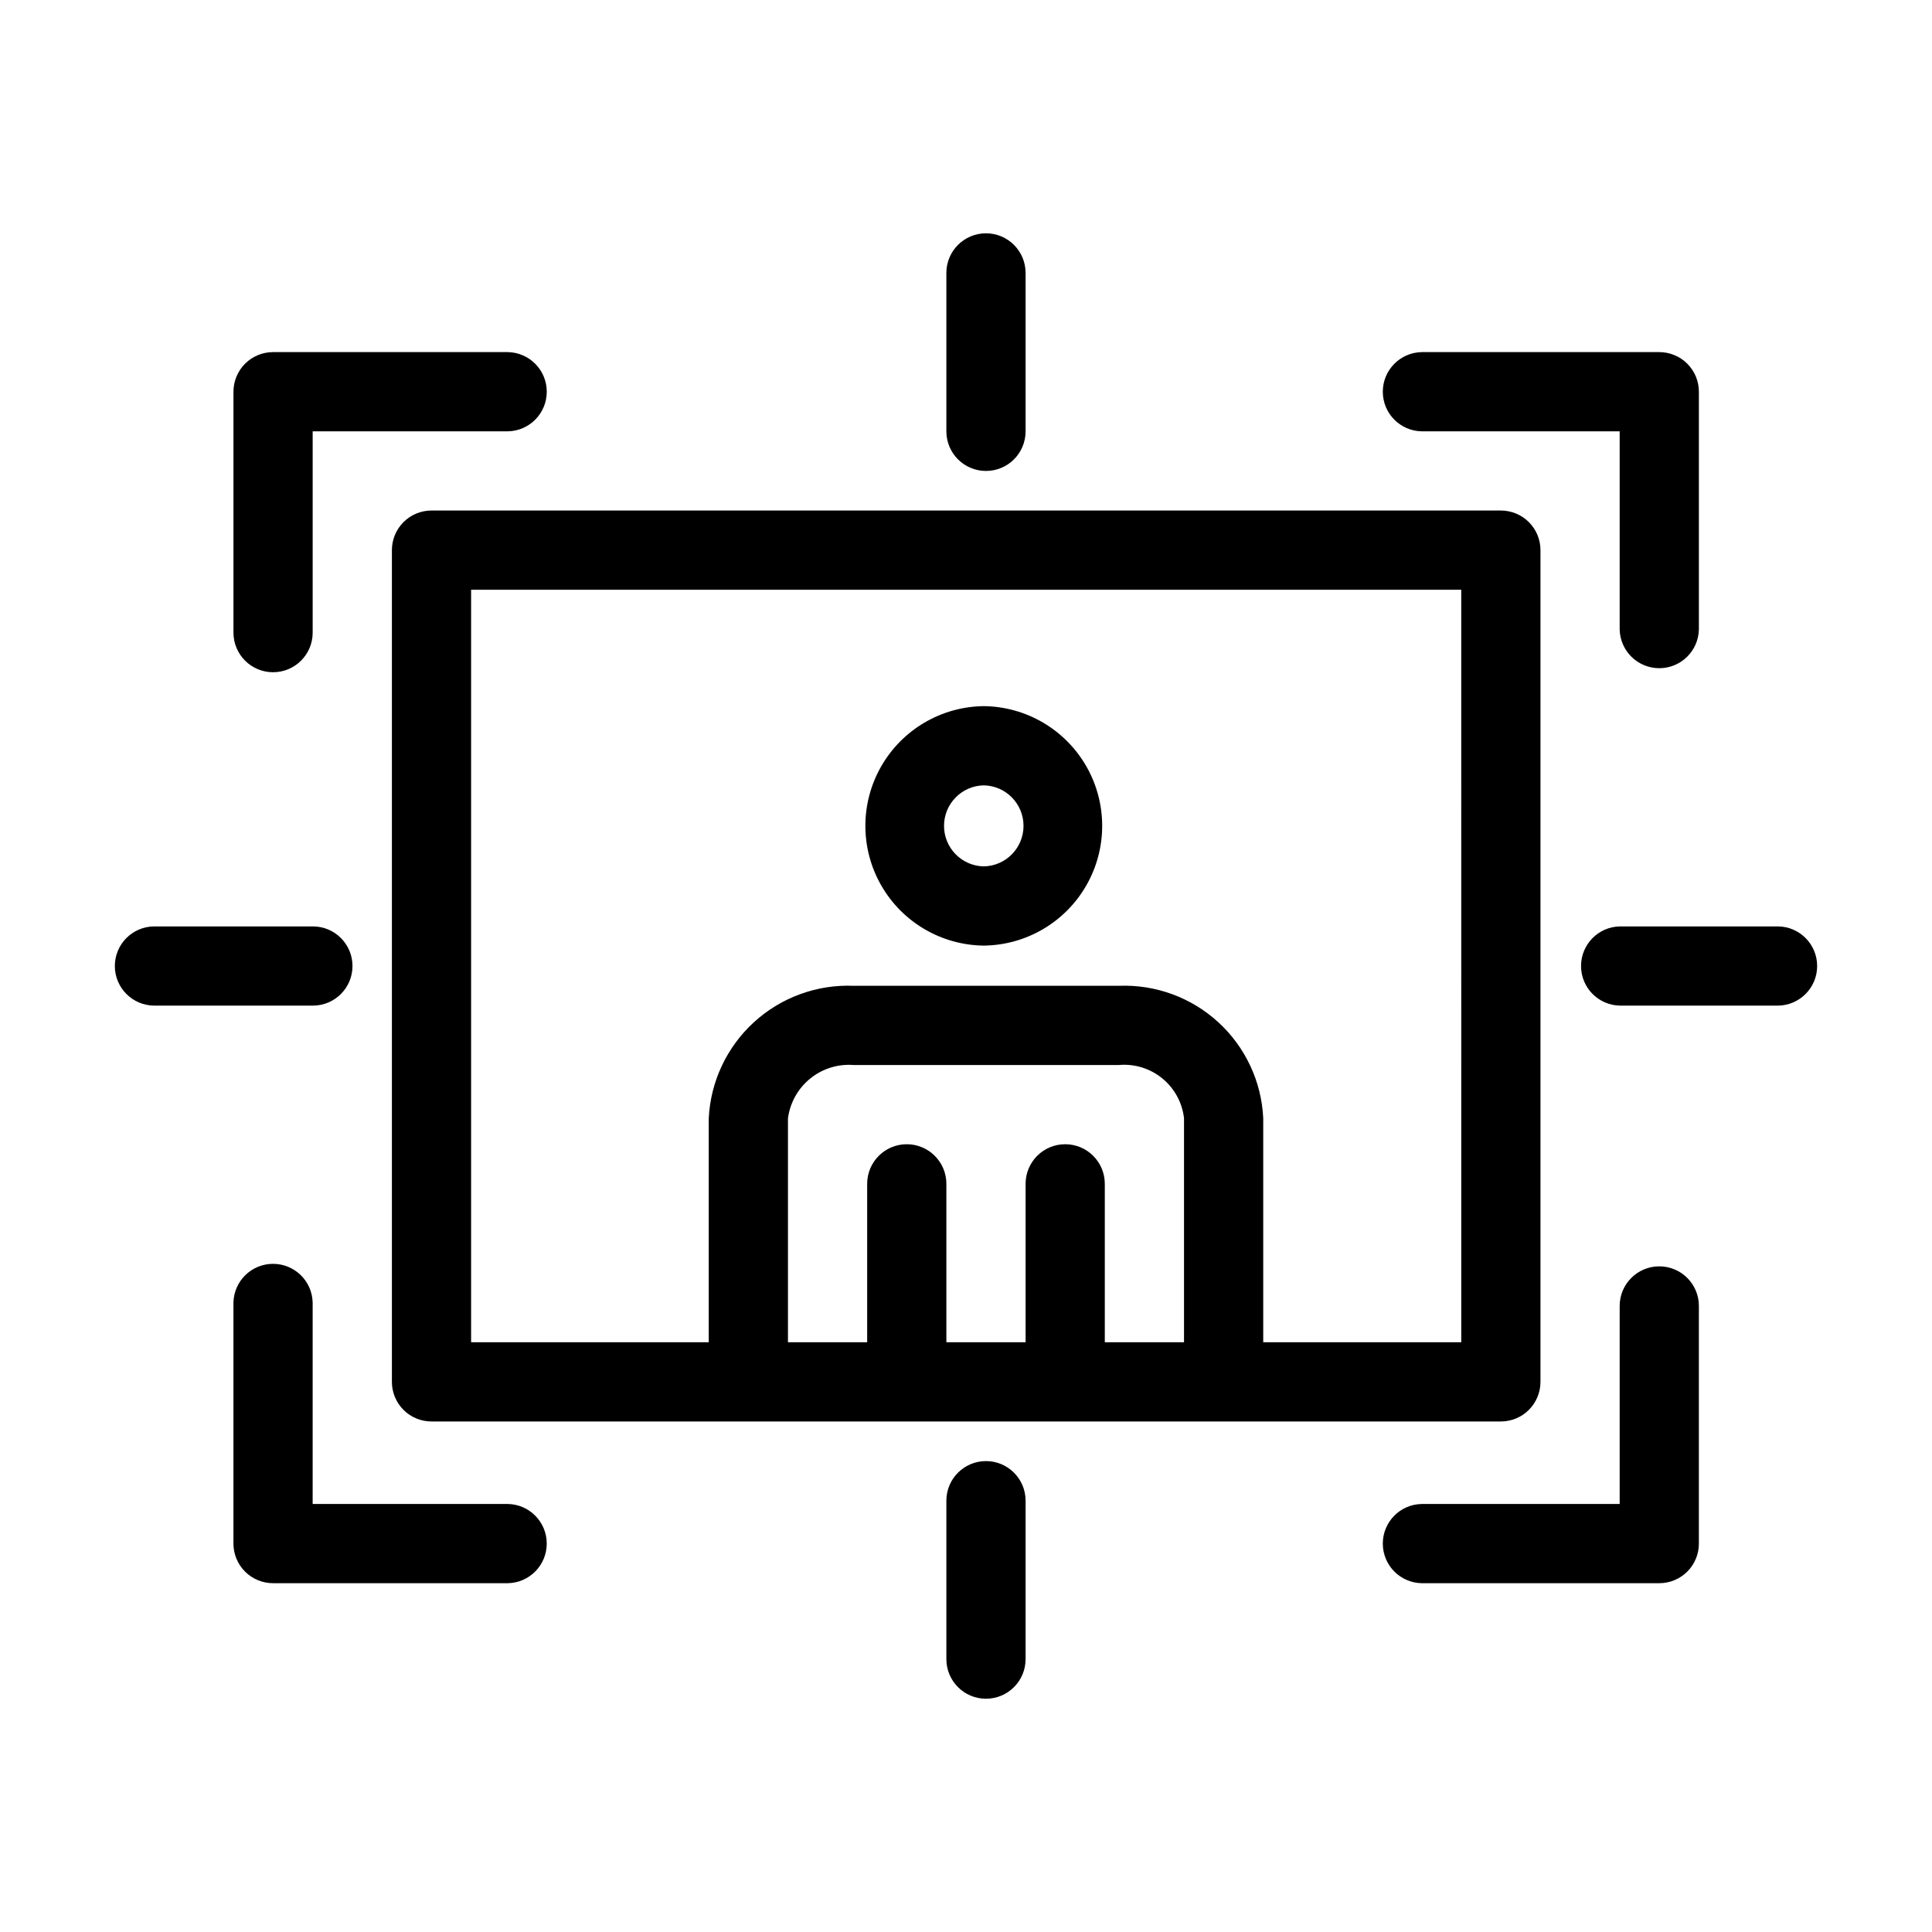
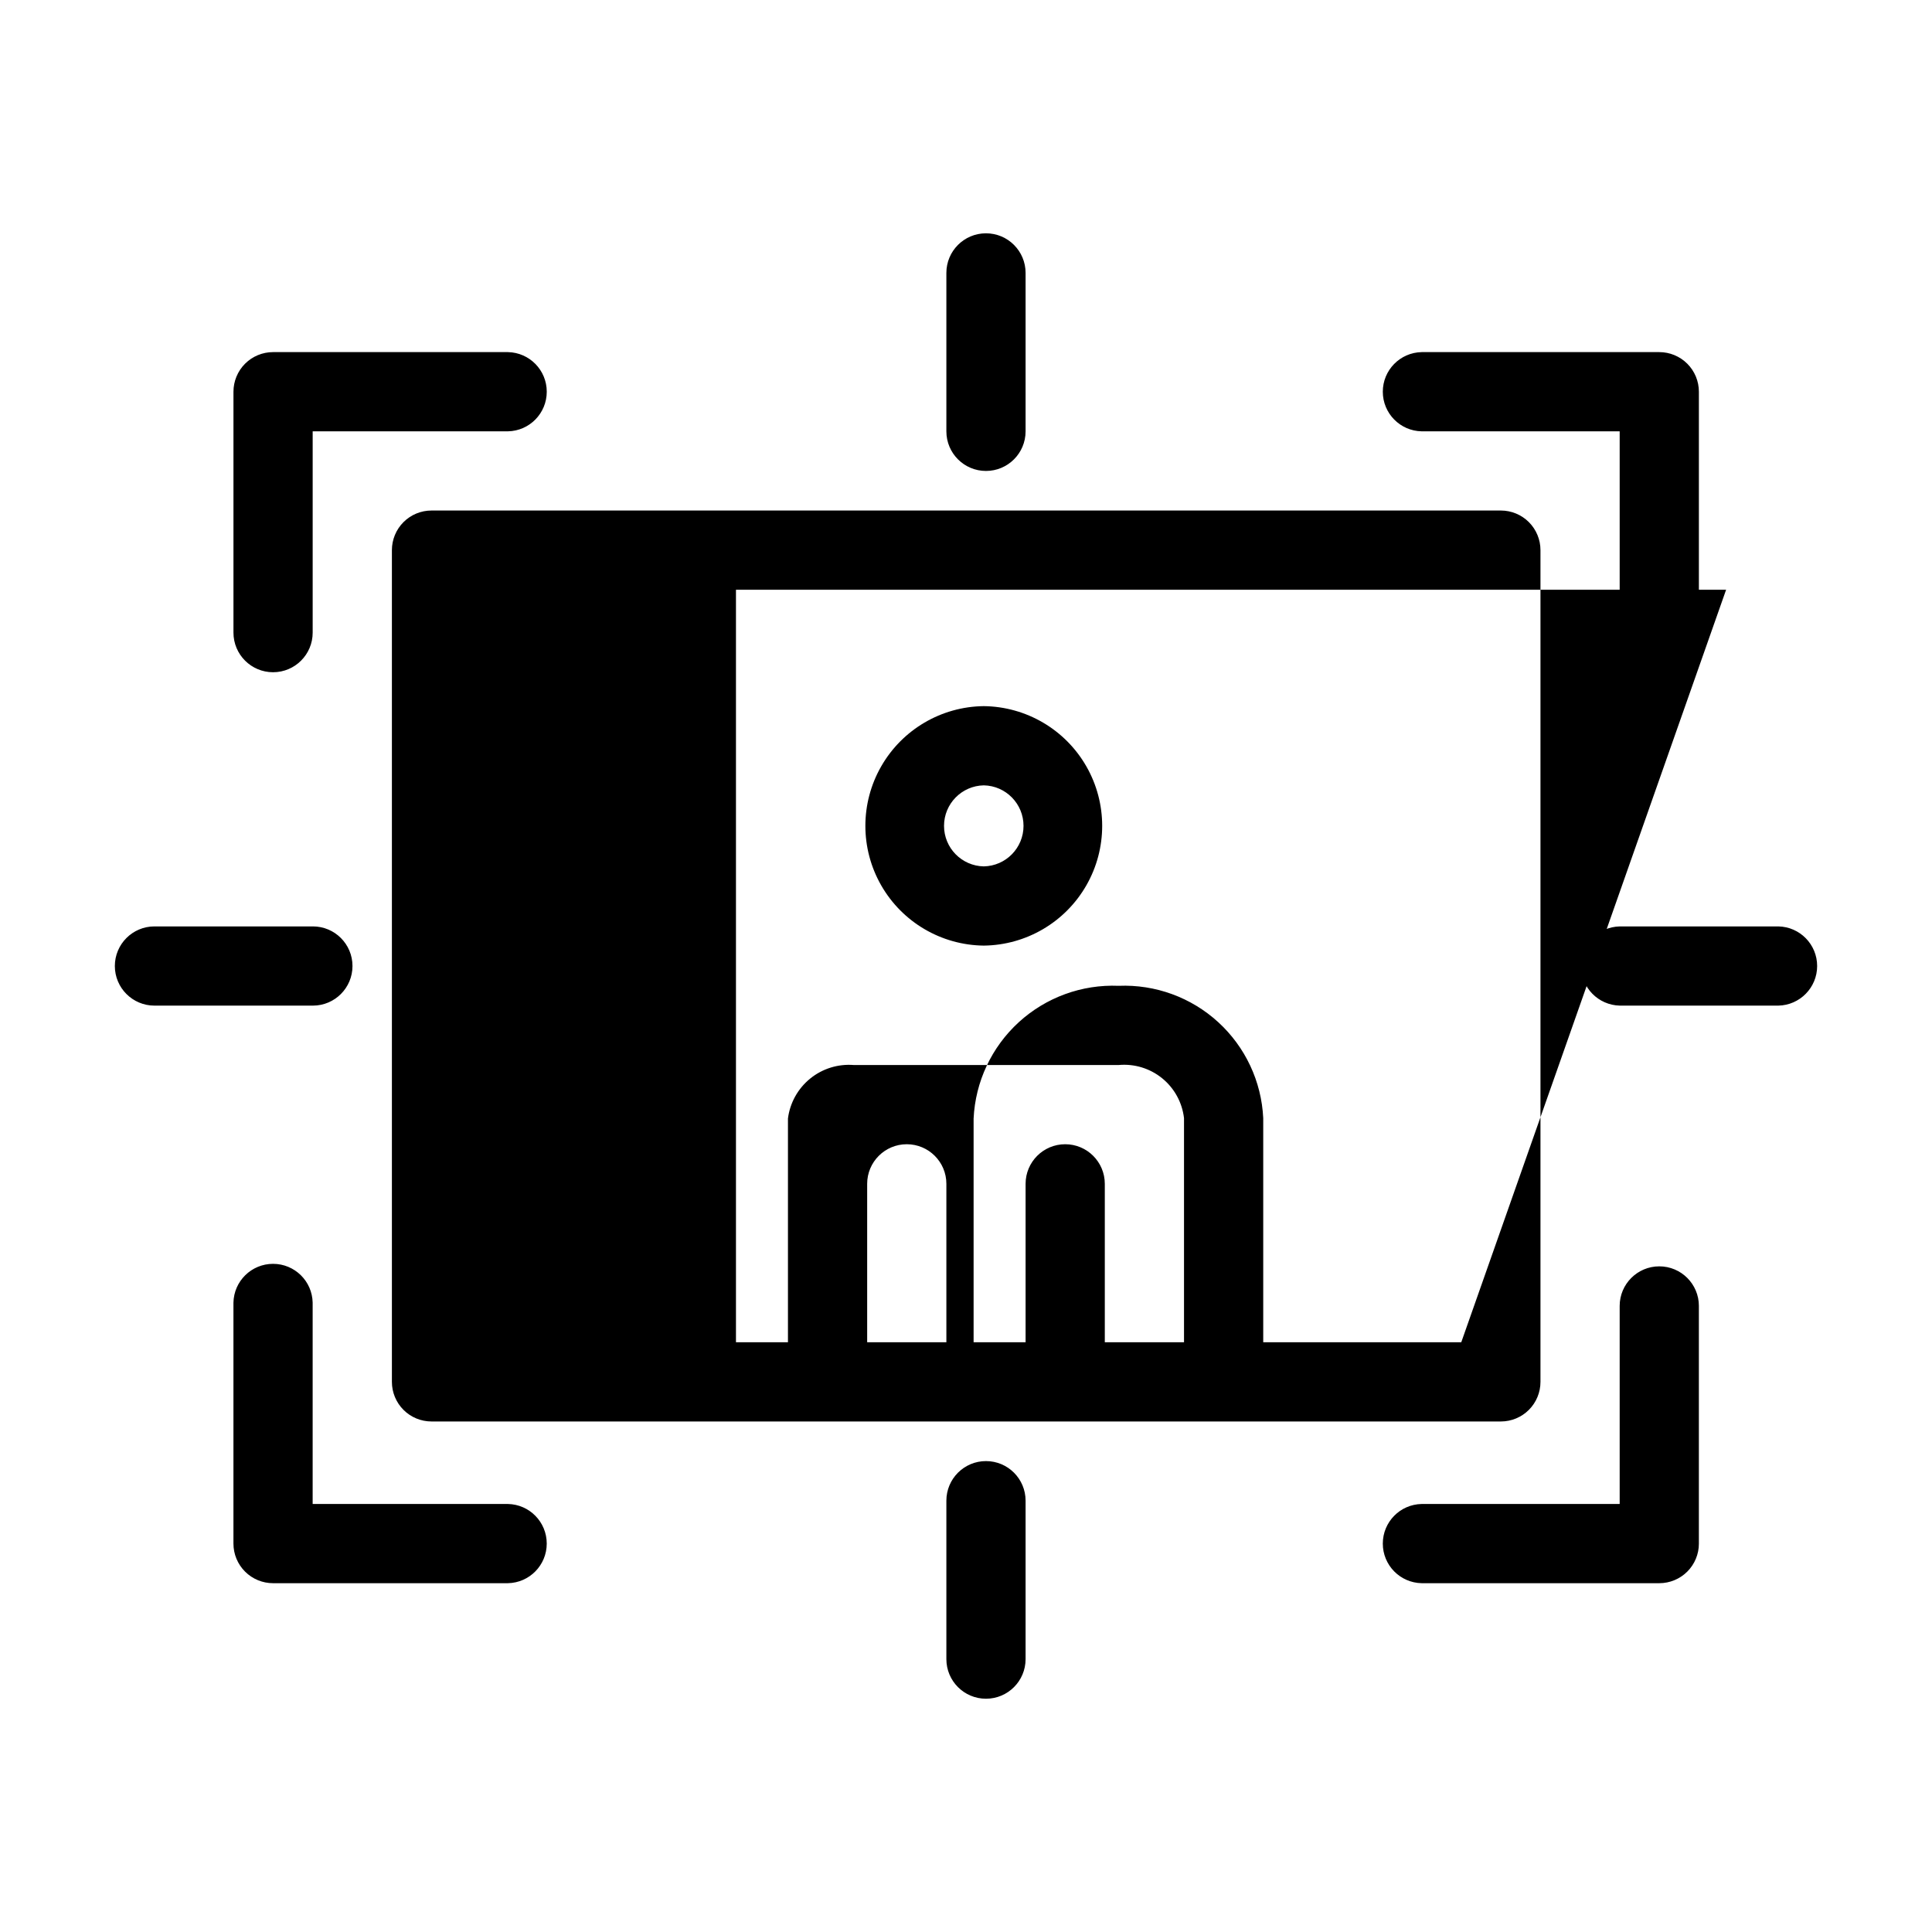
<svg xmlns="http://www.w3.org/2000/svg" fill="#000000" width="800px" height="800px" version="1.1" viewBox="144 144 512 512">
-   <path d="m552.24 510.21v-220.42c0-2.781-1.105-5.453-3.074-7.422s-4.641-3.074-7.422-3.074h-283.39c-2.785 0-5.453 1.105-7.422 3.074s-3.074 4.641-3.074 7.422v220.42c0 2.785 1.105 5.453 3.074 7.422s4.637 3.074 7.422 3.074h125.95c27.992 0.008 127.79-0.008 157.44 0 2.781 0 5.453-1.105 7.422-3.074s3.074-4.637 3.074-7.422zm-157.44-10.496v-41.984c0-5.797-4.699-10.496-10.496-10.496-5.797 0-10.496 4.699-10.496 10.496v41.984h-20.992v-59.297c0.527-4.152 2.637-7.941 5.883-10.578 3.25-2.641 7.391-3.93 11.562-3.598h70.191c4.152-0.379 8.293 0.879 11.527 3.508 3.238 2.633 5.316 6.422 5.797 10.566v59.398h-20.992v-41.984c0-5.797-4.699-10.496-10.496-10.496-5.797 0-10.496 4.699-10.496 10.496v41.984zm136.45 0h-52.48v-59.398c-0.461-9.723-4.75-18.863-11.93-25.434-7.176-6.57-16.664-10.031-26.387-9.633h-70.191c-9.754-0.402-19.27 3.07-26.473 9.656-7.199 6.59-11.504 15.762-11.965 25.512v59.297h-62.977v-199.43h262.4zm-325.38-188.06v-63.844c0-2.781 1.105-5.453 3.074-7.422s4.637-3.074 7.422-3.074h62.238c5.719 0.113 10.293 4.777 10.293 10.496s-4.574 10.387-10.293 10.496h-51.742v53.348c0 5.797-4.699 10.496-10.496 10.496-5.797 0-10.496-4.699-10.496-10.496zm314.88-74.34h62.977c2.781 0 5.453 1.105 7.422 3.074s3.074 4.641 3.074 7.422v62.977c-0.113 5.719-4.777 10.293-10.496 10.293s-10.387-4.574-10.496-10.293v-52.48h-52.48c-5.719-0.109-10.293-4.777-10.293-10.496 0-5.715 4.574-10.383 10.293-10.496zm-242.15 326.25h-62.238c-2.785 0-5.453-1.105-7.422-3.074s-3.074-4.641-3.074-7.422v-63.844c0.113-5.715 4.777-10.293 10.496-10.293s10.387 4.574 10.496 10.293v53.348h51.742c5.719 0.109 10.293 4.777 10.293 10.496 0 5.715-4.574 10.383-10.293 10.496zm315.62-73.473v62.977h0.004c0 2.781-1.105 5.453-3.074 7.422s-4.641 3.074-7.422 3.074h-62.977c-5.719-0.113-10.293-4.777-10.293-10.496s4.574-10.387 10.293-10.496h52.48v-52.48c0-5.797 4.699-10.496 10.496-10.496s10.496 4.699 10.496 10.496zm-189.51-95.496c11.254-0.125 21.598-6.203 27.188-15.969 5.59-9.766 5.59-21.762 0-31.527-5.59-9.766-15.934-15.84-27.188-15.965-11.25 0.125-21.594 6.199-27.184 15.965-5.59 9.77-5.59 21.762 0 31.531 5.59 9.766 15.934 15.84 27.184 15.965zm0-42.473v0.004c5.852 0.109 10.535 4.887 10.535 10.738 0 5.852-4.684 10.625-10.535 10.738-5.848-0.113-10.531-4.887-10.531-10.738 0-5.852 4.684-10.625 10.531-10.738zm-9.91-93.812v-41.984c0-5.797 4.699-10.496 10.496-10.496s10.496 4.699 10.496 10.496v41.984c0 5.797-4.699 10.496-10.496 10.496s-10.496-4.699-10.496-10.496zm20.992 283.39v41.984c0 5.797-4.699 10.496-10.496 10.496s-10.496-4.699-10.496-10.496v-41.984c0-5.797 4.699-10.496 10.496-10.496s10.496 4.699 10.496 10.496zm199.48-131.2h-41.984c-5.719-0.113-10.293-4.777-10.293-10.496s4.574-10.387 10.293-10.496h41.984c5.715 0.109 10.293 4.777 10.293 10.496 0 5.715-4.578 10.383-10.293 10.496zm-388.35 0h-41.988c-5.797 0-10.496-4.699-10.496-10.496s4.699-10.496 10.496-10.496h41.984c5.797 0 10.496 4.699 10.496 10.496s-4.699 10.496-10.496 10.496z" />
+   <path d="m552.24 510.21v-220.42c0-2.781-1.105-5.453-3.074-7.422s-4.641-3.074-7.422-3.074h-283.39c-2.785 0-5.453 1.105-7.422 3.074s-3.074 4.641-3.074 7.422v220.42c0 2.785 1.105 5.453 3.074 7.422s4.637 3.074 7.422 3.074h125.95c27.992 0.008 127.79-0.008 157.44 0 2.781 0 5.453-1.105 7.422-3.074s3.074-4.637 3.074-7.422zm-157.44-10.496v-41.984c0-5.797-4.699-10.496-10.496-10.496-5.797 0-10.496 4.699-10.496 10.496v41.984h-20.992v-59.297c0.527-4.152 2.637-7.941 5.883-10.578 3.25-2.641 7.391-3.93 11.562-3.598h70.191c4.152-0.379 8.293 0.879 11.527 3.508 3.238 2.633 5.316 6.422 5.797 10.566v59.398h-20.992v-41.984c0-5.797-4.699-10.496-10.496-10.496-5.797 0-10.496 4.699-10.496 10.496v41.984zm136.45 0h-52.48v-59.398c-0.461-9.723-4.75-18.863-11.93-25.434-7.176-6.57-16.664-10.031-26.387-9.633c-9.754-0.402-19.27 3.07-26.473 9.656-7.199 6.59-11.504 15.762-11.965 25.512v59.297h-62.977v-199.43h262.4zm-325.38-188.06v-63.844c0-2.781 1.105-5.453 3.074-7.422s4.637-3.074 7.422-3.074h62.238c5.719 0.113 10.293 4.777 10.293 10.496s-4.574 10.387-10.293 10.496h-51.742v53.348c0 5.797-4.699 10.496-10.496 10.496-5.797 0-10.496-4.699-10.496-10.496zm314.88-74.34h62.977c2.781 0 5.453 1.105 7.422 3.074s3.074 4.641 3.074 7.422v62.977c-0.113 5.719-4.777 10.293-10.496 10.293s-10.387-4.574-10.496-10.293v-52.48h-52.48c-5.719-0.109-10.293-4.777-10.293-10.496 0-5.715 4.574-10.383 10.293-10.496zm-242.15 326.25h-62.238c-2.785 0-5.453-1.105-7.422-3.074s-3.074-4.641-3.074-7.422v-63.844c0.113-5.715 4.777-10.293 10.496-10.293s10.387 4.574 10.496 10.293v53.348h51.742c5.719 0.109 10.293 4.777 10.293 10.496 0 5.715-4.574 10.383-10.293 10.496zm315.62-73.473v62.977h0.004c0 2.781-1.105 5.453-3.074 7.422s-4.641 3.074-7.422 3.074h-62.977c-5.719-0.113-10.293-4.777-10.293-10.496s4.574-10.387 10.293-10.496h52.48v-52.48c0-5.797 4.699-10.496 10.496-10.496s10.496 4.699 10.496 10.496zm-189.51-95.496c11.254-0.125 21.598-6.203 27.188-15.969 5.59-9.766 5.59-21.762 0-31.527-5.59-9.766-15.934-15.84-27.188-15.965-11.25 0.125-21.594 6.199-27.184 15.965-5.59 9.77-5.59 21.762 0 31.531 5.59 9.766 15.934 15.84 27.184 15.965zm0-42.473v0.004c5.852 0.109 10.535 4.887 10.535 10.738 0 5.852-4.684 10.625-10.535 10.738-5.848-0.113-10.531-4.887-10.531-10.738 0-5.852 4.684-10.625 10.531-10.738zm-9.91-93.812v-41.984c0-5.797 4.699-10.496 10.496-10.496s10.496 4.699 10.496 10.496v41.984c0 5.797-4.699 10.496-10.496 10.496s-10.496-4.699-10.496-10.496zm20.992 283.39v41.984c0 5.797-4.699 10.496-10.496 10.496s-10.496-4.699-10.496-10.496v-41.984c0-5.797 4.699-10.496 10.496-10.496s10.496 4.699 10.496 10.496zm199.48-131.2h-41.984c-5.719-0.113-10.293-4.777-10.293-10.496s4.574-10.387 10.293-10.496h41.984c5.715 0.109 10.293 4.777 10.293 10.496 0 5.715-4.578 10.383-10.293 10.496zm-388.35 0h-41.988c-5.797 0-10.496-4.699-10.496-10.496s4.699-10.496 10.496-10.496h41.984c5.797 0 10.496 4.699 10.496 10.496s-4.699 10.496-10.496 10.496z" />
</svg>